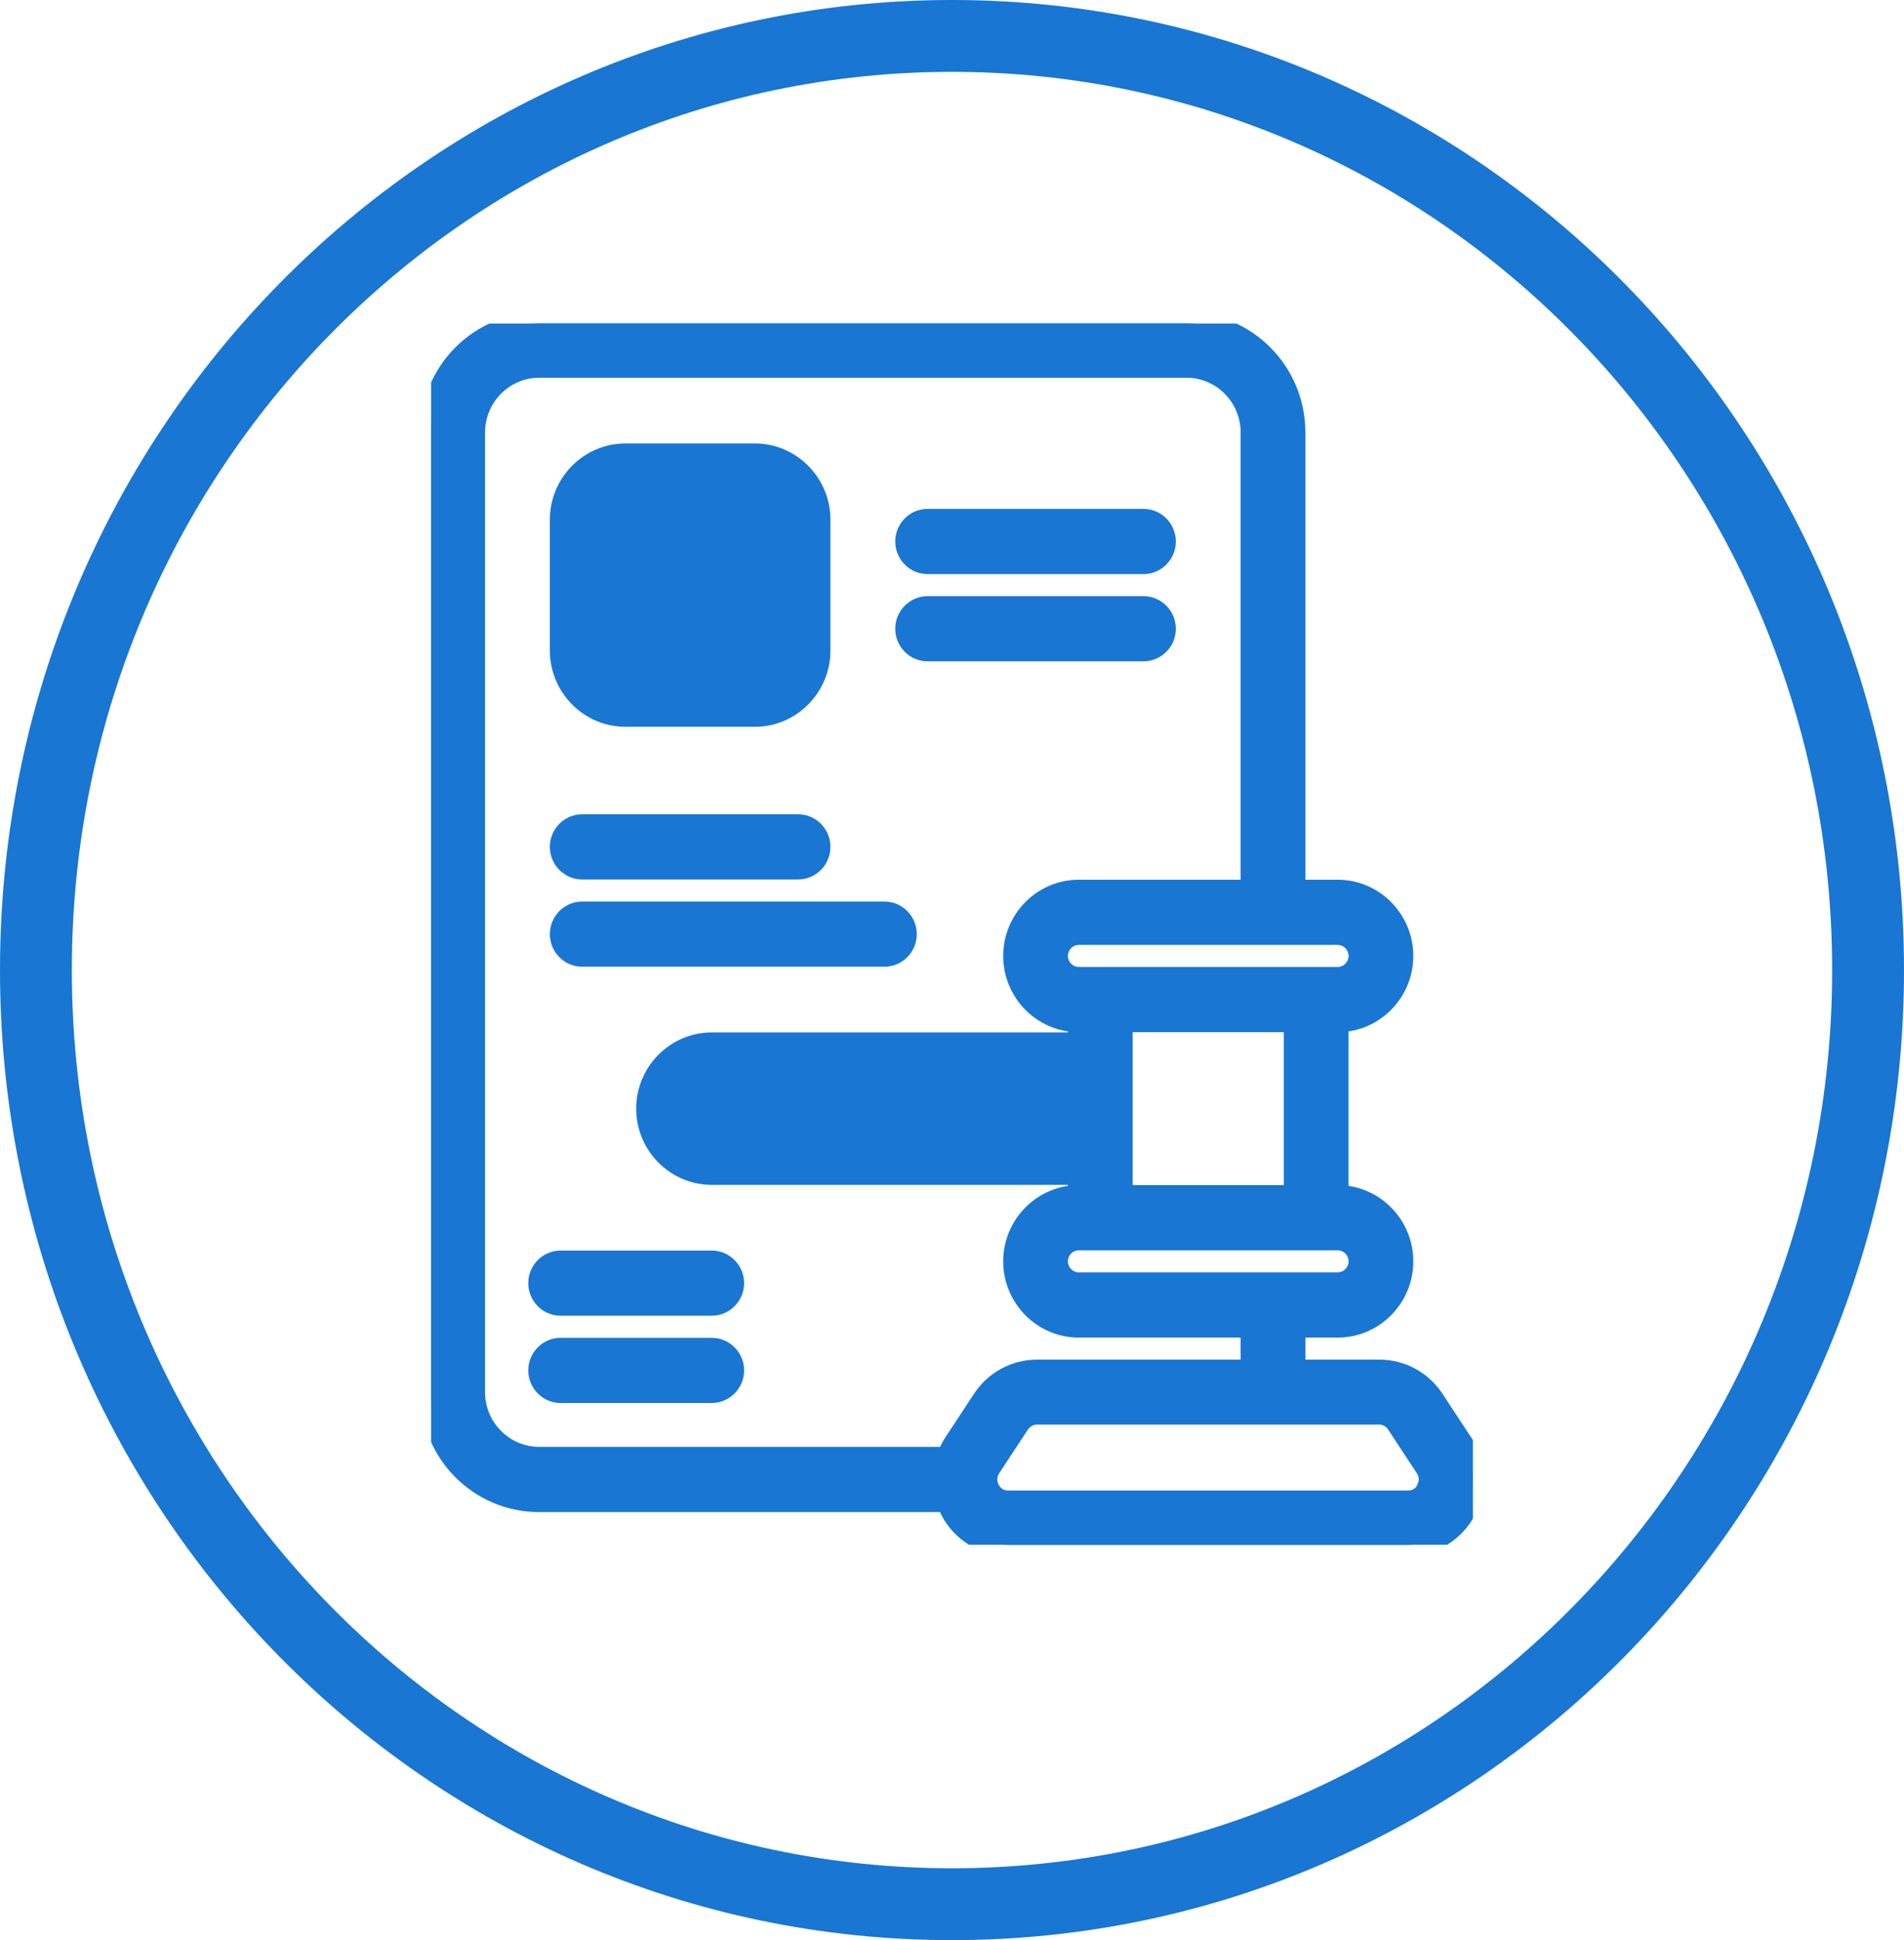
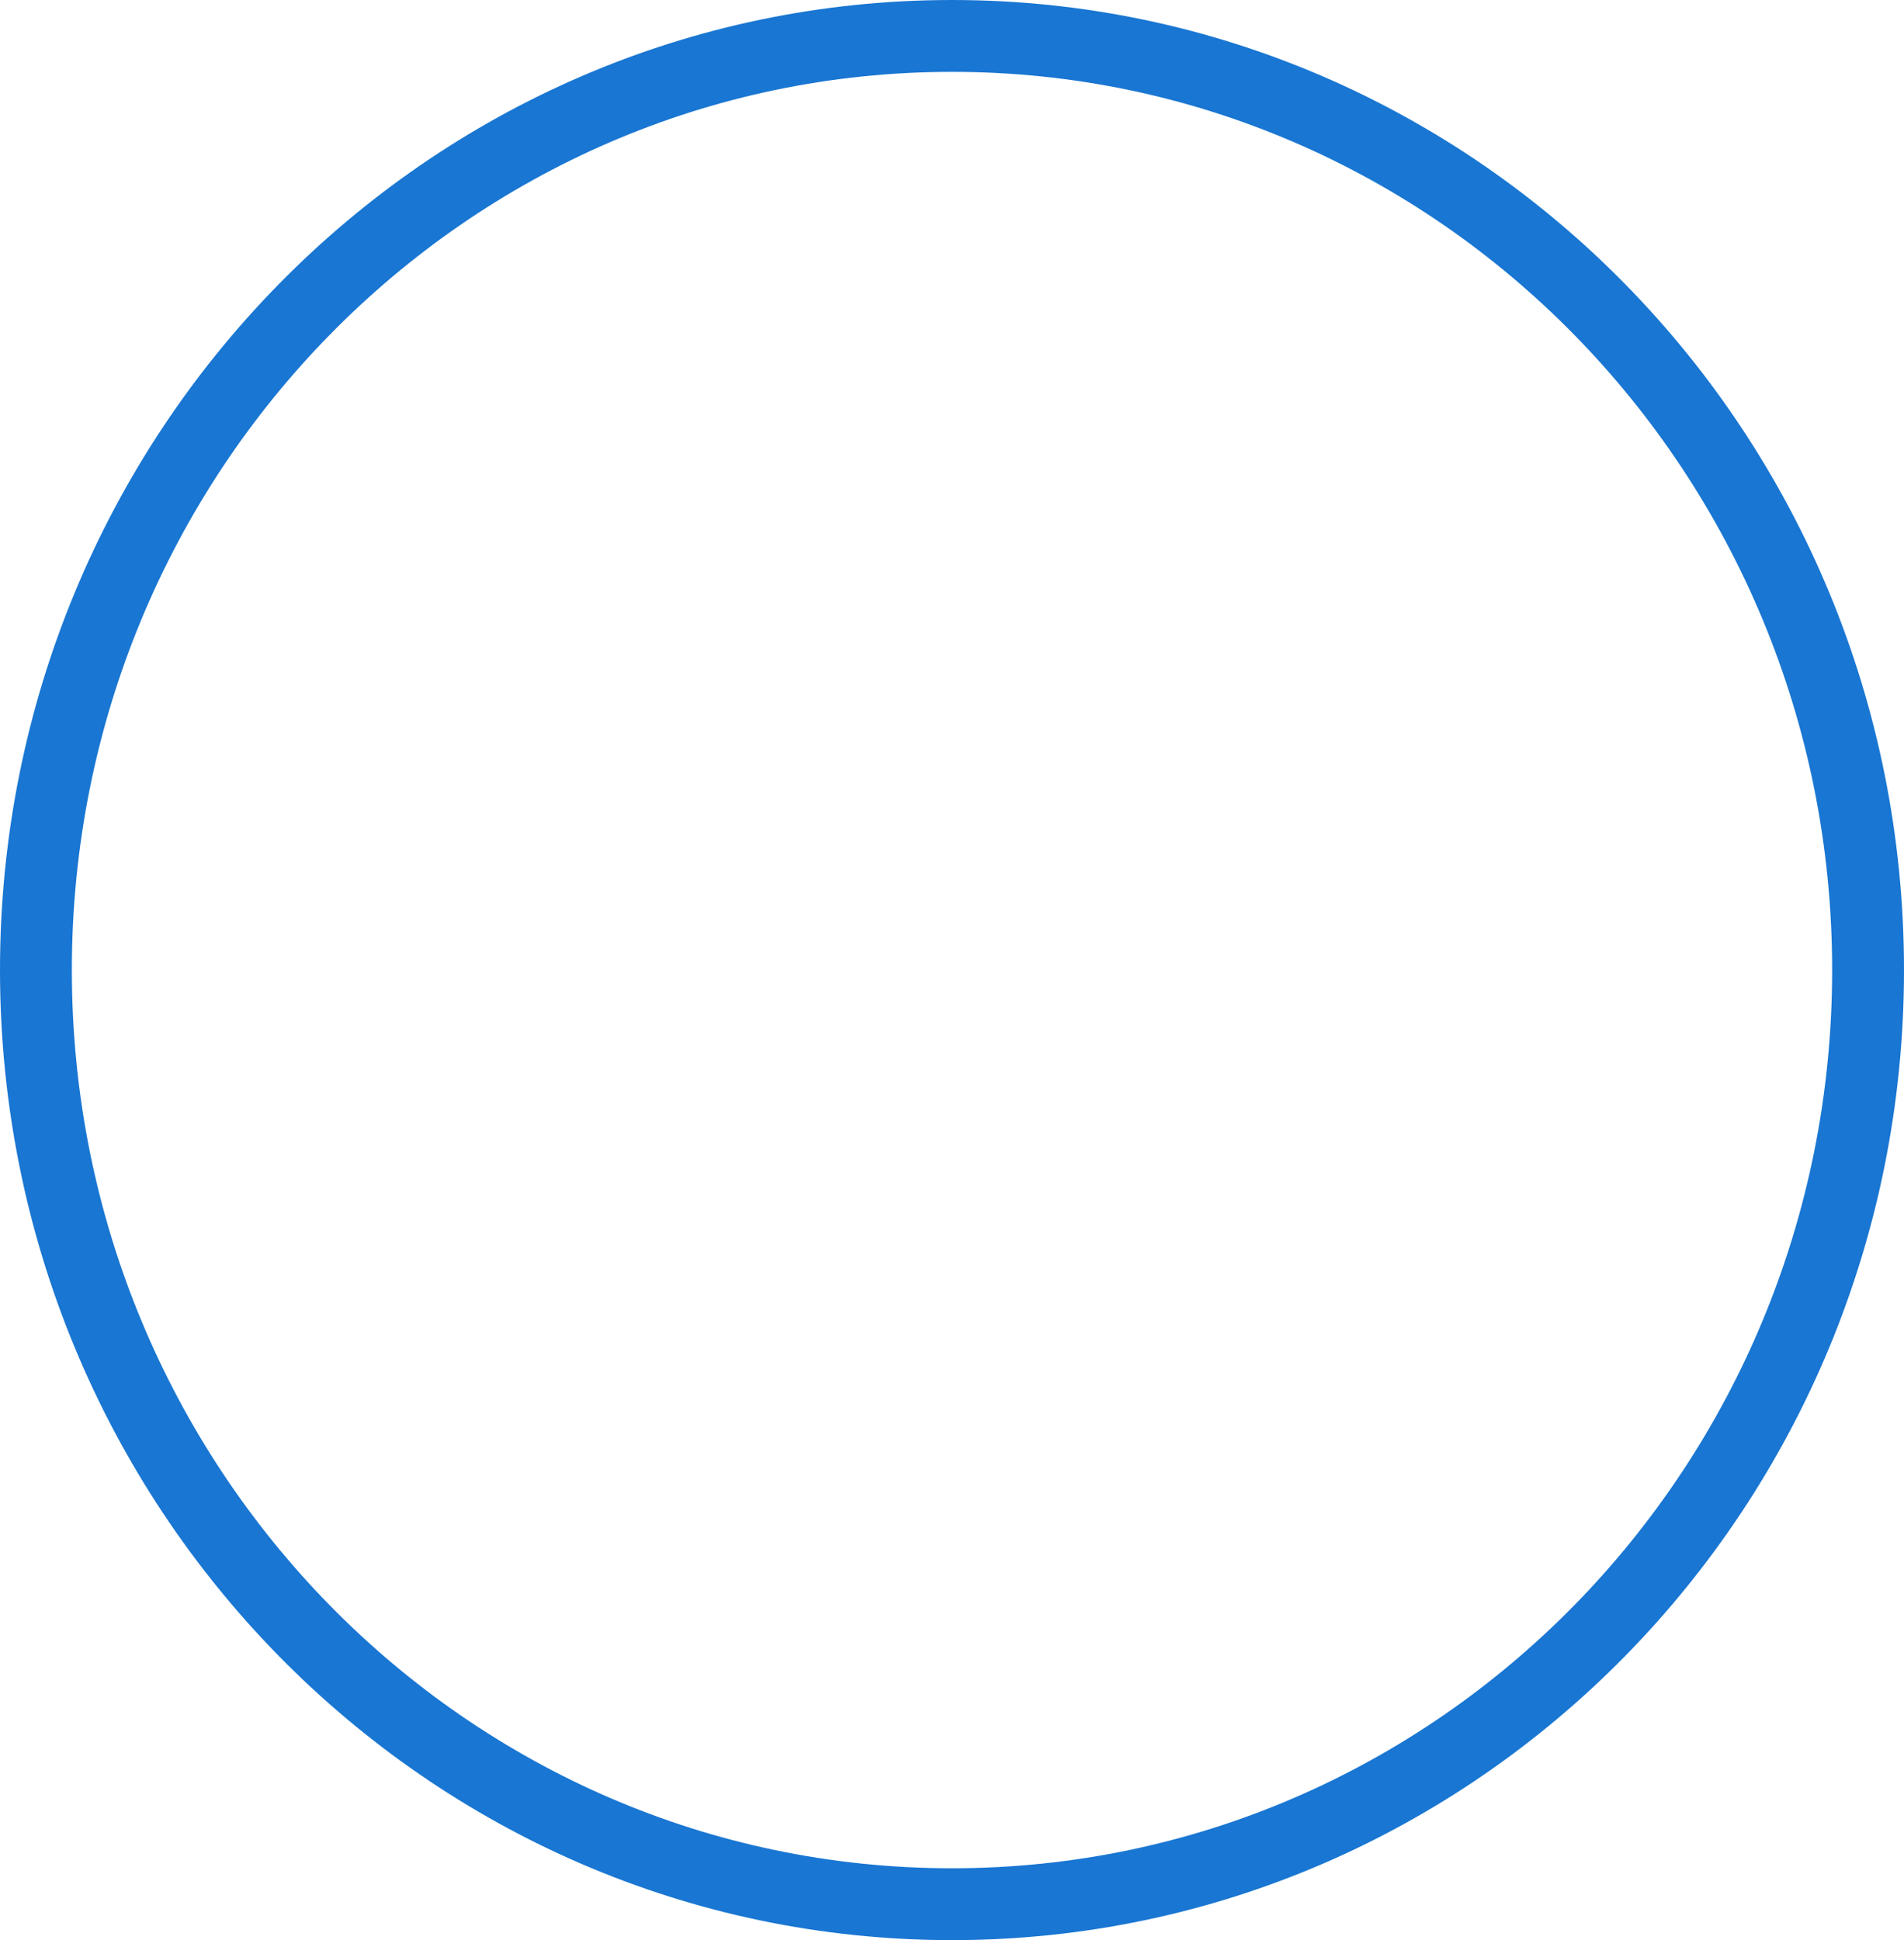
<svg xmlns="http://www.w3.org/2000/svg" width="53" height="54" viewBox="0 0 53 54" fill="none">
  <path d="M26.5 1C40.566 1 52 12.623 52 27C52 41.377 40.566 53 26.5 53C12.434 53 1 41.377 1 27C1 12.623 12.434 1 26.5 1Z" stroke="#1976D2" stroke-width="2" />
  <g clip-path="url(#clip0_600_10)">
    <mask id="path-2-outside-1_600_10" maskUnits="userSpaceOnUse" x="11" y="8" width="31" height="36" fill="black">
      <rect fill="white" x="11" y="8" width="31" height="36" />
-       <path d="M17.408 19.929H21.014C22.005 19.929 22.816 19.109 22.816 18.107V14.464C22.816 13.463 22.005 12.643 21.014 12.643H17.408C16.417 12.643 15.605 13.463 15.605 14.464V18.107C15.605 19.109 16.417 19.929 17.408 19.929ZM25.22 15.071C25.22 14.738 25.491 14.464 25.821 14.464H31.83C32.161 14.464 32.431 14.738 32.431 15.071C32.431 15.405 32.161 15.679 31.83 15.679H25.821C25.491 15.679 25.22 15.405 25.22 15.071ZM25.22 17.5C25.22 17.166 25.491 16.893 25.821 16.893H31.83C32.161 16.893 32.431 17.166 32.431 17.5C32.431 17.834 32.161 18.107 31.83 18.107H25.821C25.491 18.107 25.22 17.834 25.22 17.5ZM15.605 26C15.605 25.666 15.876 25.393 16.206 25.393H24.619C24.95 25.393 25.22 25.666 25.22 26C25.22 26.334 24.95 26.607 24.619 26.607H16.206C15.876 26.607 15.605 26.334 15.605 26ZM15.605 23.571C15.605 23.238 15.876 22.964 16.206 22.964H22.215C22.546 22.964 22.816 23.238 22.816 23.571C22.816 23.905 22.546 24.179 22.215 24.179H16.206C15.876 24.179 15.605 23.905 15.605 23.571ZM20.413 38.143C20.413 38.477 20.142 38.75 19.812 38.75H15.605C15.275 38.75 15.005 38.477 15.005 38.143C15.005 37.809 15.275 37.536 15.605 37.536H19.812C20.142 37.536 20.413 37.809 20.413 38.143ZM15.005 35.714C15.005 35.38 15.275 35.107 15.605 35.107H19.812C20.142 35.107 20.413 35.38 20.413 35.714C20.413 36.048 20.142 36.321 19.812 36.321H15.605C15.275 36.321 15.005 36.048 15.005 35.714ZM40.7 40.171L39.9 38.956C39.564 38.446 39.005 38.143 38.398 38.143H36.036V36.929H37.238C38.23 36.929 39.041 36.109 39.041 35.107C39.041 34.105 38.23 33.286 37.238 33.286V28.429C38.23 28.429 39.041 27.609 39.041 26.607C39.041 25.605 38.23 24.786 37.238 24.786H36.036V12.036C36.036 10.36 34.69 9 33.032 9H15.005C13.346 9 12 10.36 12 12.036V38.75C12 40.426 13.346 41.786 15.005 41.786H26.386C26.416 41.871 26.434 41.956 26.476 42.041C26.788 42.636 27.401 43 28.062 43H39.197C39.864 43 40.471 42.63 40.784 42.041C41.096 41.446 41.066 40.729 40.694 40.171H40.7ZM37.839 35.107C37.839 35.441 37.569 35.714 37.238 35.714H30.027C29.697 35.714 29.426 35.441 29.426 35.107C29.426 34.773 29.697 34.5 30.027 34.5H37.238C37.569 34.5 37.839 34.773 37.839 35.107ZM36.036 33.286H31.229V28.429H36.036V33.286ZM37.839 26.607C37.839 26.941 37.569 27.214 37.238 27.214H30.027C29.697 27.214 29.426 26.941 29.426 26.607C29.426 26.273 29.697 26 30.027 26H37.238C37.569 26 37.839 26.273 37.839 26.607ZM13.202 38.75V12.036C13.202 11.034 14.013 10.214 15.005 10.214H33.032C34.023 10.214 34.835 11.034 34.835 12.036V24.786H30.027C29.036 24.786 28.225 25.605 28.225 26.607C28.225 27.609 29.036 28.429 30.027 28.429V29.036H19.812C18.82 29.036 18.009 29.855 18.009 30.857C18.009 31.859 18.82 32.679 19.812 32.679H30.027V33.286C29.036 33.286 28.225 34.105 28.225 35.107C28.225 36.109 29.036 36.929 30.027 36.929H34.835V38.143H28.868C28.261 38.143 27.702 38.446 27.365 38.956L26.566 40.171C26.482 40.298 26.422 40.432 26.374 40.571H15.005C14.013 40.571 13.202 39.752 13.202 38.75ZM39.726 41.464C39.678 41.561 39.522 41.786 39.197 41.786H28.062C27.738 41.786 27.582 41.561 27.534 41.464C27.485 41.367 27.383 41.112 27.564 40.839L28.363 39.624C28.477 39.454 28.663 39.351 28.862 39.351H38.392C38.59 39.351 38.783 39.454 38.891 39.624L39.69 40.839C39.87 41.112 39.768 41.367 39.72 41.464H39.726Z" />
+       <path d="M17.408 19.929H21.014C22.005 19.929 22.816 19.109 22.816 18.107V14.464C22.816 13.463 22.005 12.643 21.014 12.643H17.408C16.417 12.643 15.605 13.463 15.605 14.464V18.107C15.605 19.109 16.417 19.929 17.408 19.929ZM25.22 15.071C25.22 14.738 25.491 14.464 25.821 14.464H31.83C32.161 14.464 32.431 14.738 32.431 15.071C32.431 15.405 32.161 15.679 31.83 15.679H25.821C25.491 15.679 25.22 15.405 25.22 15.071ZM25.22 17.5C25.22 17.166 25.491 16.893 25.821 16.893H31.83C32.161 16.893 32.431 17.166 32.431 17.5C32.431 17.834 32.161 18.107 31.83 18.107H25.821C25.491 18.107 25.22 17.834 25.22 17.5ZM15.605 26C15.605 25.666 15.876 25.393 16.206 25.393H24.619C24.95 25.393 25.22 25.666 25.22 26C25.22 26.334 24.95 26.607 24.619 26.607H16.206C15.876 26.607 15.605 26.334 15.605 26ZM15.605 23.571C15.605 23.238 15.876 22.964 16.206 22.964H22.215C22.546 22.964 22.816 23.238 22.816 23.571C22.816 23.905 22.546 24.179 22.215 24.179H16.206C15.876 24.179 15.605 23.905 15.605 23.571ZM20.413 38.143C20.413 38.477 20.142 38.75 19.812 38.75H15.605C15.275 38.75 15.005 38.477 15.005 38.143C15.005 37.809 15.275 37.536 15.605 37.536H19.812C20.142 37.536 20.413 37.809 20.413 38.143ZM15.005 35.714C15.005 35.38 15.275 35.107 15.605 35.107H19.812C20.142 35.107 20.413 35.38 20.413 35.714C20.413 36.048 20.142 36.321 19.812 36.321H15.605C15.275 36.321 15.005 36.048 15.005 35.714ZM40.7 40.171L39.9 38.956C39.564 38.446 39.005 38.143 38.398 38.143H36.036V36.929H37.238C38.23 36.929 39.041 36.109 39.041 35.107C39.041 34.105 38.23 33.286 37.238 33.286V28.429C38.23 28.429 39.041 27.609 39.041 26.607C39.041 25.605 38.23 24.786 37.238 24.786H36.036V12.036C36.036 10.36 34.69 9 33.032 9H15.005C13.346 9 12 10.36 12 12.036V38.75C12 40.426 13.346 41.786 15.005 41.786H26.386C26.416 41.871 26.434 41.956 26.476 42.041C26.788 42.636 27.401 43 28.062 43H39.197C39.864 43 40.471 42.63 40.784 42.041H40.7ZM37.839 35.107C37.839 35.441 37.569 35.714 37.238 35.714H30.027C29.697 35.714 29.426 35.441 29.426 35.107C29.426 34.773 29.697 34.5 30.027 34.5H37.238C37.569 34.5 37.839 34.773 37.839 35.107ZM36.036 33.286H31.229V28.429H36.036V33.286ZM37.839 26.607C37.839 26.941 37.569 27.214 37.238 27.214H30.027C29.697 27.214 29.426 26.941 29.426 26.607C29.426 26.273 29.697 26 30.027 26H37.238C37.569 26 37.839 26.273 37.839 26.607ZM13.202 38.75V12.036C13.202 11.034 14.013 10.214 15.005 10.214H33.032C34.023 10.214 34.835 11.034 34.835 12.036V24.786H30.027C29.036 24.786 28.225 25.605 28.225 26.607C28.225 27.609 29.036 28.429 30.027 28.429V29.036H19.812C18.82 29.036 18.009 29.855 18.009 30.857C18.009 31.859 18.82 32.679 19.812 32.679H30.027V33.286C29.036 33.286 28.225 34.105 28.225 35.107C28.225 36.109 29.036 36.929 30.027 36.929H34.835V38.143H28.868C28.261 38.143 27.702 38.446 27.365 38.956L26.566 40.171C26.482 40.298 26.422 40.432 26.374 40.571H15.005C14.013 40.571 13.202 39.752 13.202 38.75ZM39.726 41.464C39.678 41.561 39.522 41.786 39.197 41.786H28.062C27.738 41.786 27.582 41.561 27.534 41.464C27.485 41.367 27.383 41.112 27.564 40.839L28.363 39.624C28.477 39.454 28.663 39.351 28.862 39.351H38.392C38.59 39.351 38.783 39.454 38.891 39.624L39.69 40.839C39.87 41.112 39.768 41.367 39.72 41.464H39.726Z" />
    </mask>
-     <path d="M17.408 19.929H21.014C22.005 19.929 22.816 19.109 22.816 18.107V14.464C22.816 13.463 22.005 12.643 21.014 12.643H17.408C16.417 12.643 15.605 13.463 15.605 14.464V18.107C15.605 19.109 16.417 19.929 17.408 19.929ZM25.22 15.071C25.22 14.738 25.491 14.464 25.821 14.464H31.83C32.161 14.464 32.431 14.738 32.431 15.071C32.431 15.405 32.161 15.679 31.83 15.679H25.821C25.491 15.679 25.22 15.405 25.22 15.071ZM25.22 17.5C25.22 17.166 25.491 16.893 25.821 16.893H31.83C32.161 16.893 32.431 17.166 32.431 17.5C32.431 17.834 32.161 18.107 31.83 18.107H25.821C25.491 18.107 25.22 17.834 25.22 17.5ZM15.605 26C15.605 25.666 15.876 25.393 16.206 25.393H24.619C24.95 25.393 25.22 25.666 25.22 26C25.22 26.334 24.95 26.607 24.619 26.607H16.206C15.876 26.607 15.605 26.334 15.605 26ZM15.605 23.571C15.605 23.238 15.876 22.964 16.206 22.964H22.215C22.546 22.964 22.816 23.238 22.816 23.571C22.816 23.905 22.546 24.179 22.215 24.179H16.206C15.876 24.179 15.605 23.905 15.605 23.571ZM20.413 38.143C20.413 38.477 20.142 38.75 19.812 38.75H15.605C15.275 38.75 15.005 38.477 15.005 38.143C15.005 37.809 15.275 37.536 15.605 37.536H19.812C20.142 37.536 20.413 37.809 20.413 38.143ZM15.005 35.714C15.005 35.38 15.275 35.107 15.605 35.107H19.812C20.142 35.107 20.413 35.38 20.413 35.714C20.413 36.048 20.142 36.321 19.812 36.321H15.605C15.275 36.321 15.005 36.048 15.005 35.714ZM40.7 40.171L39.9 38.956C39.564 38.446 39.005 38.143 38.398 38.143H36.036V36.929H37.238C38.23 36.929 39.041 36.109 39.041 35.107C39.041 34.105 38.23 33.286 37.238 33.286V28.429C38.23 28.429 39.041 27.609 39.041 26.607C39.041 25.605 38.23 24.786 37.238 24.786H36.036V12.036C36.036 10.36 34.69 9 33.032 9H15.005C13.346 9 12 10.36 12 12.036V38.75C12 40.426 13.346 41.786 15.005 41.786H26.386C26.416 41.871 26.434 41.956 26.476 42.041C26.788 42.636 27.401 43 28.062 43H39.197C39.864 43 40.471 42.63 40.784 42.041C41.096 41.446 41.066 40.729 40.694 40.171H40.7ZM37.839 35.107C37.839 35.441 37.569 35.714 37.238 35.714H30.027C29.697 35.714 29.426 35.441 29.426 35.107C29.426 34.773 29.697 34.5 30.027 34.5H37.238C37.569 34.5 37.839 34.773 37.839 35.107ZM36.036 33.286H31.229V28.429H36.036V33.286ZM37.839 26.607C37.839 26.941 37.569 27.214 37.238 27.214H30.027C29.697 27.214 29.426 26.941 29.426 26.607C29.426 26.273 29.697 26 30.027 26H37.238C37.569 26 37.839 26.273 37.839 26.607ZM13.202 38.75V12.036C13.202 11.034 14.013 10.214 15.005 10.214H33.032C34.023 10.214 34.835 11.034 34.835 12.036V24.786H30.027C29.036 24.786 28.225 25.605 28.225 26.607C28.225 27.609 29.036 28.429 30.027 28.429V29.036H19.812C18.82 29.036 18.009 29.855 18.009 30.857C18.009 31.859 18.82 32.679 19.812 32.679H30.027V33.286C29.036 33.286 28.225 34.105 28.225 35.107C28.225 36.109 29.036 36.929 30.027 36.929H34.835V38.143H28.868C28.261 38.143 27.702 38.446 27.365 38.956L26.566 40.171C26.482 40.298 26.422 40.432 26.374 40.571H15.005C14.013 40.571 13.202 39.752 13.202 38.75ZM39.726 41.464C39.678 41.561 39.522 41.786 39.197 41.786H28.062C27.738 41.786 27.582 41.561 27.534 41.464C27.485 41.367 27.383 41.112 27.564 40.839L28.363 39.624C28.477 39.454 28.663 39.351 28.862 39.351H38.392C38.59 39.351 38.783 39.454 38.891 39.624L39.69 40.839C39.87 41.112 39.768 41.367 39.72 41.464H39.726Z" fill="#1976D2" />
-     <path d="M30.027 31.464V31.614H30.177V31.464H30.027ZM30.027 30.25H30.177V30.1H30.027V30.25ZM16.807 14.464H16.957C16.957 14.212 17.162 14.007 17.408 14.007V13.857V13.707C16.993 13.707 16.657 14.049 16.657 14.464H16.807ZM17.408 13.857V14.007H21.014V13.857V13.707H17.408V13.857ZM21.014 13.857V14.007C21.26 14.007 21.465 14.212 21.465 14.464H21.615H21.765C21.765 14.049 21.428 13.707 21.014 13.707V13.857ZM21.615 14.464H21.465V18.107H21.615H21.765V14.464H21.615ZM17.408 18.714V18.564C17.162 18.564 16.957 18.36 16.957 18.107H16.807H16.657C16.657 18.523 16.993 18.864 17.408 18.864V18.714ZM16.807 18.107H16.957V14.464H16.807H16.657V18.107H16.807ZM30.027 31.464V31.314H19.812V31.464V31.614H30.027V31.464ZM19.812 30.25V30.4H30.027V30.25V30.1H19.812V30.25ZM30.027 30.25H29.877V31.464H30.027H30.177V30.25H30.027ZM40.7 40.171V40.471H41.256L40.95 40.006L40.7 40.171ZM39.9 38.956L40.151 38.791L40.151 38.791L39.9 38.956ZM36.036 38.143H35.736V38.443H36.036V38.143ZM36.036 36.929V36.629H35.736V36.929H36.036ZM37.238 33.286H36.938V33.586H37.238V33.286ZM37.238 28.429V28.129H36.938V28.429H37.238ZM36.036 24.786H35.736V25.086H36.036V24.786ZM26.386 41.786L26.669 41.686L26.598 41.486H26.386V41.786ZM26.476 42.041L26.207 42.174L26.21 42.18L26.476 42.041ZM40.784 42.041L41.049 42.181L41.049 42.18L40.784 42.041ZM40.694 40.171V39.871H40.133L40.444 40.337L40.694 40.171ZM36.036 33.286V33.586H36.337V33.286H36.036ZM31.229 33.286H30.929V33.586H31.229V33.286ZM31.229 28.429V28.129H30.929V28.429H31.229ZM36.036 28.429H36.337V28.129H36.036V28.429ZM34.835 24.786V25.086H35.135V24.786H34.835ZM30.027 28.429H30.327V28.129H30.027V28.429ZM30.027 29.036V29.336H30.327V29.036H30.027ZM30.027 32.679H30.327V32.379H30.027V32.679ZM30.027 33.286V33.586H30.327V33.286H30.027ZM34.835 36.929H35.135V36.629H34.835V36.929ZM34.835 38.143V38.443H35.135V38.143H34.835ZM27.365 38.956L27.115 38.791L27.115 38.791L27.365 38.956ZM26.566 40.171L26.817 40.336L26.817 40.336L26.566 40.171ZM26.374 40.571V40.871H26.588L26.657 40.669L26.374 40.571ZM39.726 41.464L39.995 41.597L40.209 41.164H39.726V41.464ZM27.564 40.839L27.814 41.004L27.814 41.004L27.564 40.839ZM28.363 39.624L28.114 39.457L28.112 39.459L28.363 39.624ZM38.891 39.624L38.638 39.785L38.64 39.789L38.891 39.624ZM39.69 40.839L39.439 41.004L39.44 41.004L39.69 40.839ZM39.72 41.464L39.451 41.331L39.237 41.764H39.72V41.464ZM17.408 19.929V20.229H21.014V19.929V19.629H17.408V19.929ZM21.014 19.929V20.229C22.174 20.229 23.116 19.272 23.116 18.107H22.816H22.516C22.516 18.946 21.837 19.629 21.014 19.629V19.929ZM22.816 18.107H23.116V14.464H22.816H22.516V18.107H22.816ZM22.816 14.464H23.116C23.116 13.3 22.174 12.343 21.014 12.343V12.643V12.943C21.837 12.943 22.516 13.625 22.516 14.464H22.816ZM21.014 12.643V12.343H17.408V12.643V12.943H21.014V12.643ZM17.408 12.643V12.343C16.248 12.343 15.306 13.3 15.306 14.464H15.605H15.905C15.905 13.625 16.585 12.943 17.408 12.943V12.643ZM15.605 14.464H15.306V18.107H15.605H15.905V14.464H15.605ZM15.605 18.107H15.306C15.306 19.272 16.248 20.229 17.408 20.229V19.929V19.629C16.585 19.629 15.905 18.946 15.905 18.107H15.605ZM25.22 15.071H25.52C25.52 14.9 25.659 14.764 25.821 14.764V14.464V14.164C25.322 14.164 24.92 14.575 24.92 15.071H25.22ZM25.821 14.464V14.764H31.83V14.464V14.164H25.821V14.464ZM31.83 14.464V14.764C31.992 14.764 32.131 14.9 32.131 15.071H32.431H32.731C32.731 14.575 32.329 14.164 31.83 14.164V14.464ZM32.431 15.071H32.131C32.131 15.243 31.992 15.379 31.83 15.379V15.679V15.979C32.329 15.979 32.731 15.568 32.731 15.071H32.431ZM31.83 15.679V15.379H25.821V15.679V15.979H31.83V15.679ZM25.821 15.679V15.379C25.659 15.379 25.52 15.243 25.52 15.071H25.22H24.92C24.92 15.568 25.322 15.979 25.821 15.979V15.679ZM25.22 17.5H25.52C25.52 17.329 25.659 17.193 25.821 17.193V16.893V16.593C25.322 16.593 24.92 17.003 24.92 17.5H25.22ZM25.821 16.893V17.193H31.83V16.893V16.593H25.821V16.893ZM31.83 16.893V17.193C31.992 17.193 32.131 17.329 32.131 17.5H32.431H32.731C32.731 17.003 32.329 16.593 31.83 16.593V16.893ZM32.431 17.5H32.131C32.131 17.671 31.992 17.807 31.83 17.807V18.107V18.407C32.329 18.407 32.731 17.997 32.731 17.5H32.431ZM31.83 18.107V17.807H25.821V18.107V18.407H31.83V18.107ZM25.821 18.107V17.807C25.659 17.807 25.52 17.671 25.52 17.5H25.22H24.92C24.92 17.997 25.322 18.407 25.821 18.407V18.107ZM15.605 26H15.905C15.905 25.829 16.044 25.693 16.206 25.693V25.393V25.093C15.707 25.093 15.306 25.503 15.306 26H15.605ZM16.206 25.393V25.693H24.619V25.393V25.093H16.206V25.393ZM24.619 25.393V25.693C24.781 25.693 24.92 25.829 24.92 26H25.22H25.52C25.52 25.503 25.118 25.093 24.619 25.093V25.393ZM25.22 26H24.92C24.92 26.171 24.781 26.307 24.619 26.307V26.607V26.907C25.118 26.907 25.52 26.497 25.52 26H25.22ZM24.619 26.607V26.307H16.206V26.607V26.907H24.619V26.607ZM16.206 26.607V26.307C16.044 26.307 15.905 26.171 15.905 26H15.605H15.306C15.306 26.497 15.707 26.907 16.206 26.907V26.607ZM15.605 23.571H15.905C15.905 23.4 16.044 23.264 16.206 23.264V22.964V22.664C15.707 22.664 15.306 23.075 15.306 23.571H15.605ZM16.206 22.964V23.264H22.215V22.964V22.664H16.206V22.964ZM22.215 22.964V23.264C22.377 23.264 22.516 23.4 22.516 23.571H22.816H23.116C23.116 23.075 22.715 22.664 22.215 22.664V22.964ZM22.816 23.571H22.516C22.516 23.743 22.377 23.879 22.215 23.879V24.179V24.479C22.715 24.479 23.116 24.068 23.116 23.571H22.816ZM22.215 24.179V23.879H16.206V24.179V24.479H22.215V24.179ZM16.206 24.179V23.879C16.044 23.879 15.905 23.743 15.905 23.571H15.605H15.306C15.306 24.068 15.707 24.479 16.206 24.479V24.179ZM20.413 38.143H20.113C20.113 38.314 19.974 38.45 19.812 38.45V38.75V39.05C20.311 39.05 20.713 38.639 20.713 38.143H20.413ZM19.812 38.75V38.45H15.605V38.75V39.05H19.812V38.75ZM15.605 38.75V38.45C15.444 38.45 15.305 38.314 15.305 38.143H15.005H14.705C14.705 38.639 15.106 39.05 15.605 39.05V38.75ZM15.005 38.143H15.305C15.305 37.972 15.444 37.836 15.605 37.836V37.536V37.236C15.106 37.236 14.705 37.646 14.705 38.143H15.005ZM15.605 37.536V37.836H19.812V37.536V37.236H15.605V37.536ZM19.812 37.536V37.836C19.974 37.836 20.113 37.972 20.113 38.143H20.413H20.713C20.713 37.646 20.311 37.236 19.812 37.236V37.536ZM15.005 35.714H15.305C15.305 35.543 15.444 35.407 15.605 35.407V35.107V34.807C15.106 34.807 14.705 35.218 14.705 35.714H15.005ZM15.605 35.107V35.407H19.812V35.107V34.807H15.605V35.107ZM19.812 35.107V35.407C19.974 35.407 20.113 35.543 20.113 35.714H20.413H20.713C20.713 35.218 20.311 34.807 19.812 34.807V35.107ZM20.413 35.714H20.113C20.113 35.886 19.974 36.021 19.812 36.021V36.321V36.621C20.311 36.621 20.713 36.211 20.713 35.714H20.413ZM19.812 36.321V36.021H15.605V36.321V36.621H19.812V36.321ZM15.605 36.321V36.021C15.444 36.021 15.305 35.886 15.305 35.714H15.005H14.705C14.705 36.211 15.106 36.621 15.605 36.621V36.321ZM40.7 40.171L40.95 40.006L40.151 38.791L39.9 38.956L39.65 39.121L40.449 40.336L40.7 40.171ZM39.9 38.956L40.151 38.791C39.759 38.198 39.107 37.843 38.398 37.843V38.143V38.443C38.903 38.443 39.368 38.695 39.65 39.122L39.9 38.956ZM38.398 38.143V37.843H36.036V38.143V38.443H38.398V38.143ZM36.036 38.143H36.337V36.929H36.036H35.736V38.143H36.036ZM36.036 36.929V37.229H37.238V36.929V36.629H36.036V36.929ZM37.238 36.929V37.229C38.398 37.229 39.341 36.272 39.341 35.107H39.041H38.741C38.741 35.946 38.061 36.629 37.238 36.629V36.929ZM39.041 35.107H39.341C39.341 33.943 38.398 32.986 37.238 32.986V33.286V33.586C38.061 33.586 38.741 34.268 38.741 35.107H39.041ZM37.238 33.286H37.538V28.429H37.238H36.938V33.286H37.238ZM37.238 28.429V28.729C38.398 28.729 39.341 27.772 39.341 26.607H39.041H38.741C38.741 27.446 38.061 28.129 37.238 28.129V28.429ZM39.041 26.607H39.341C39.341 25.443 38.398 24.486 37.238 24.486V24.786V25.086C38.061 25.086 38.741 25.768 38.741 26.607H39.041ZM37.238 24.786V24.486H36.036V24.786V25.086H37.238V24.786ZM36.036 24.786H36.337V12.036H36.036H35.736V24.786H36.036ZM36.036 12.036H36.337C36.337 10.197 34.859 8.7 33.032 8.7V9V9.3C34.522 9.3 35.736 10.523 35.736 12.036H36.036ZM33.032 9V8.7H15.005V9V9.3H33.032V9ZM15.005 9V8.7C13.177 8.7 11.7 10.197 11.7 12.036H12H12.3C12.3 10.523 13.515 9.3 15.005 9.3V9ZM12 12.036H11.7V38.75H12H12.3V12.036H12ZM12 38.75H11.7C11.7 40.589 13.177 42.086 15.005 42.086V41.786V41.486C13.515 41.486 12.3 40.263 12.3 38.75H12ZM15.005 41.786V42.086H26.386V41.786V41.486H15.005V41.786ZM26.386 41.786L26.103 41.886C26.116 41.923 26.123 41.949 26.14 42.004C26.156 42.052 26.176 42.111 26.207 42.174L26.476 42.041L26.745 41.908C26.734 41.885 26.724 41.859 26.712 41.822C26.703 41.793 26.686 41.733 26.669 41.686L26.386 41.786ZM26.476 42.041L26.21 42.18C26.575 42.875 27.291 43.3 28.062 43.3V43V42.7C27.512 42.7 27.002 42.397 26.742 41.901L26.476 42.041ZM28.062 43V43.3H39.197V43V42.7H28.062V43ZM39.197 43V43.3C39.977 43.3 40.685 42.867 41.049 42.181L40.784 42.041L40.519 41.9C40.258 42.392 39.752 42.7 39.197 42.7V43ZM40.784 42.041L41.049 42.18C41.411 41.49 41.378 40.657 40.943 40.004L40.694 40.171L40.444 40.337C40.754 40.802 40.781 41.401 40.518 41.901L40.784 42.041ZM40.694 40.171V40.471H40.7V40.171V39.871H40.694V40.171ZM37.839 35.107H37.539C37.539 35.278 37.4 35.414 37.238 35.414V35.714V36.014C37.737 36.014 38.139 35.604 38.139 35.107H37.839ZM37.238 35.714V35.414H30.027V35.714V36.014H37.238V35.714ZM30.027 35.714V35.414C29.865 35.414 29.726 35.278 29.726 35.107H29.426H29.126C29.126 35.604 29.528 36.014 30.027 36.014V35.714ZM29.426 35.107H29.726C29.726 34.936 29.865 34.8 30.027 34.8V34.5V34.2C29.528 34.2 29.126 34.611 29.126 35.107H29.426ZM30.027 34.5V34.8H37.238V34.5V34.2H30.027V34.5ZM37.238 34.5V34.8C37.4 34.8 37.539 34.936 37.539 35.107H37.839H38.139C38.139 34.611 37.737 34.2 37.238 34.2V34.5ZM36.036 33.286V32.986H31.229V33.286V33.586H36.036V33.286ZM31.229 33.286H31.529V28.429H31.229H30.929V33.286H31.229ZM31.229 28.429V28.729H36.036V28.429V28.129H31.229V28.429ZM36.036 28.429H35.736V33.286H36.036H36.337V28.429H36.036ZM37.839 26.607H37.539C37.539 26.778 37.4 26.914 37.238 26.914V27.214V27.514C37.737 27.514 38.139 27.104 38.139 26.607H37.839ZM37.238 27.214V26.914H30.027V27.214V27.514H37.238V27.214ZM30.027 27.214V26.914C29.865 26.914 29.726 26.778 29.726 26.607H29.426H29.126C29.126 27.104 29.528 27.514 30.027 27.514V27.214ZM29.426 26.607H29.726C29.726 26.436 29.865 26.3 30.027 26.3V26V25.7C29.528 25.7 29.126 26.11 29.126 26.607H29.426ZM30.027 26V26.3H37.238V26V25.7H30.027V26ZM37.238 26V26.3C37.4 26.3 37.539 26.436 37.539 26.607H37.839H38.139C38.139 26.11 37.737 25.7 37.238 25.7V26ZM13.202 38.75H13.502V12.036H13.202H12.902V38.75H13.202ZM13.202 12.036H13.502C13.502 11.197 14.182 10.514 15.005 10.514V10.214V9.914C13.845 9.914 12.902 10.871 12.902 12.036H13.202ZM15.005 10.214V10.514H33.032V10.214V9.914H15.005V10.214ZM33.032 10.214V10.514C33.855 10.514 34.535 11.197 34.535 12.036H34.835H35.135C35.135 10.871 34.192 9.914 33.032 9.914V10.214ZM34.835 12.036H34.535V24.786H34.835H35.135V12.036H34.835ZM34.835 24.786V24.486H30.027V24.786V25.086H34.835V24.786ZM30.027 24.786V24.486C28.867 24.486 27.925 25.443 27.925 26.607H28.225H28.525C28.525 25.768 29.204 25.086 30.027 25.086V24.786ZM28.225 26.607H27.925C27.925 27.772 28.867 28.729 30.027 28.729V28.429V28.129C29.204 28.129 28.525 27.446 28.525 26.607H28.225ZM30.027 28.429H29.727V29.036H30.027H30.327V28.429H30.027ZM30.027 29.036V28.736H19.812V29.036V29.336H30.027V29.036ZM19.812 29.036V28.736C18.652 28.736 17.709 29.693 17.709 30.857H18.009H18.309C18.309 30.018 18.989 29.336 19.812 29.336V29.036ZM18.009 30.857H17.709C17.709 32.022 18.652 32.979 19.812 32.979V32.679V32.379C18.989 32.379 18.309 31.696 18.309 30.857H18.009ZM19.812 32.679V32.979H30.027V32.679V32.379H19.812V32.679ZM30.027 32.679H29.727V33.286H30.027H30.327V32.679H30.027ZM30.027 33.286V32.986C28.867 32.986 27.925 33.943 27.925 35.107H28.225H28.525C28.525 34.268 29.204 33.586 30.027 33.586V33.286ZM28.225 35.107H27.925C27.925 36.272 28.867 37.229 30.027 37.229V36.929V36.629C29.204 36.629 28.525 35.946 28.525 35.107H28.225ZM30.027 36.929V37.229H34.835V36.929V36.629H30.027V36.929ZM34.835 36.929H34.535V38.143H34.835H35.135V36.929H34.835ZM34.835 38.143V37.843H28.868V38.143V38.443H34.835V38.143ZM28.868 38.143V37.843C28.159 37.843 27.506 38.198 27.115 38.791L27.365 38.956L27.616 39.122C27.897 38.695 28.363 38.443 28.868 38.443V38.143ZM27.365 38.956L27.115 38.791L26.316 40.006L26.566 40.171L26.817 40.336L27.616 39.121L27.365 38.956ZM26.566 40.171L26.316 40.005C26.214 40.159 26.144 40.317 26.09 40.474L26.374 40.571L26.657 40.669C26.7 40.547 26.75 40.437 26.817 40.336L26.566 40.171ZM26.374 40.571V40.271H15.005V40.571V40.871H26.374V40.571ZM15.005 40.571V40.271C14.182 40.271 13.502 39.589 13.502 38.75H13.202H12.902C12.902 39.914 13.845 40.871 15.005 40.871V40.571ZM39.726 41.464L39.457 41.331C39.447 41.35 39.421 41.392 39.378 41.427C39.34 41.457 39.284 41.486 39.197 41.486V41.786V42.086C39.686 42.086 39.923 41.742 39.995 41.597L39.726 41.464ZM39.197 41.786V41.486H28.062V41.786V42.086H39.197V41.786ZM28.062 41.786V41.486C27.975 41.486 27.92 41.457 27.881 41.427C27.838 41.392 27.812 41.35 27.802 41.331L27.534 41.464L27.265 41.597C27.337 41.742 27.574 42.086 28.062 42.086V41.786ZM27.534 41.464L27.802 41.331C27.769 41.263 27.724 41.14 27.814 41.004L27.564 40.839L27.313 40.673C27.042 41.084 27.202 41.471 27.265 41.597L27.534 41.464ZM27.564 40.839L27.814 41.004L28.613 39.789L28.363 39.624L28.112 39.459L27.313 40.674L27.564 40.839ZM28.363 39.624L28.612 39.791C28.674 39.7 28.769 39.651 28.862 39.651V39.351V39.051C28.558 39.051 28.28 39.209 28.114 39.457L28.363 39.624ZM28.862 39.351V39.651H38.392V39.351V39.051H28.862V39.351ZM38.392 39.351V39.651C38.489 39.651 38.585 39.703 38.638 39.785L38.891 39.624L39.144 39.463C38.98 39.205 38.691 39.051 38.392 39.051V39.351ZM38.891 39.624L38.64 39.789L39.439 41.004L39.69 40.839L39.941 40.674L39.141 39.459L38.891 39.624ZM39.69 40.839L39.44 41.004C39.529 41.14 39.485 41.263 39.451 41.331L39.72 41.464L39.989 41.597C40.051 41.471 40.211 41.084 39.94 40.673L39.69 40.839ZM39.72 41.464V41.764H39.726V41.464V41.164H39.72V41.464Z" fill="#1976D2" mask="url(#path-2-outside-1_600_10)" />
  </g>
  <defs>
    <clipPath id="clip0_600_10">
      <rect width="29" height="34" fill="white" transform="translate(12 9)" />
    </clipPath>
  </defs>
</svg>